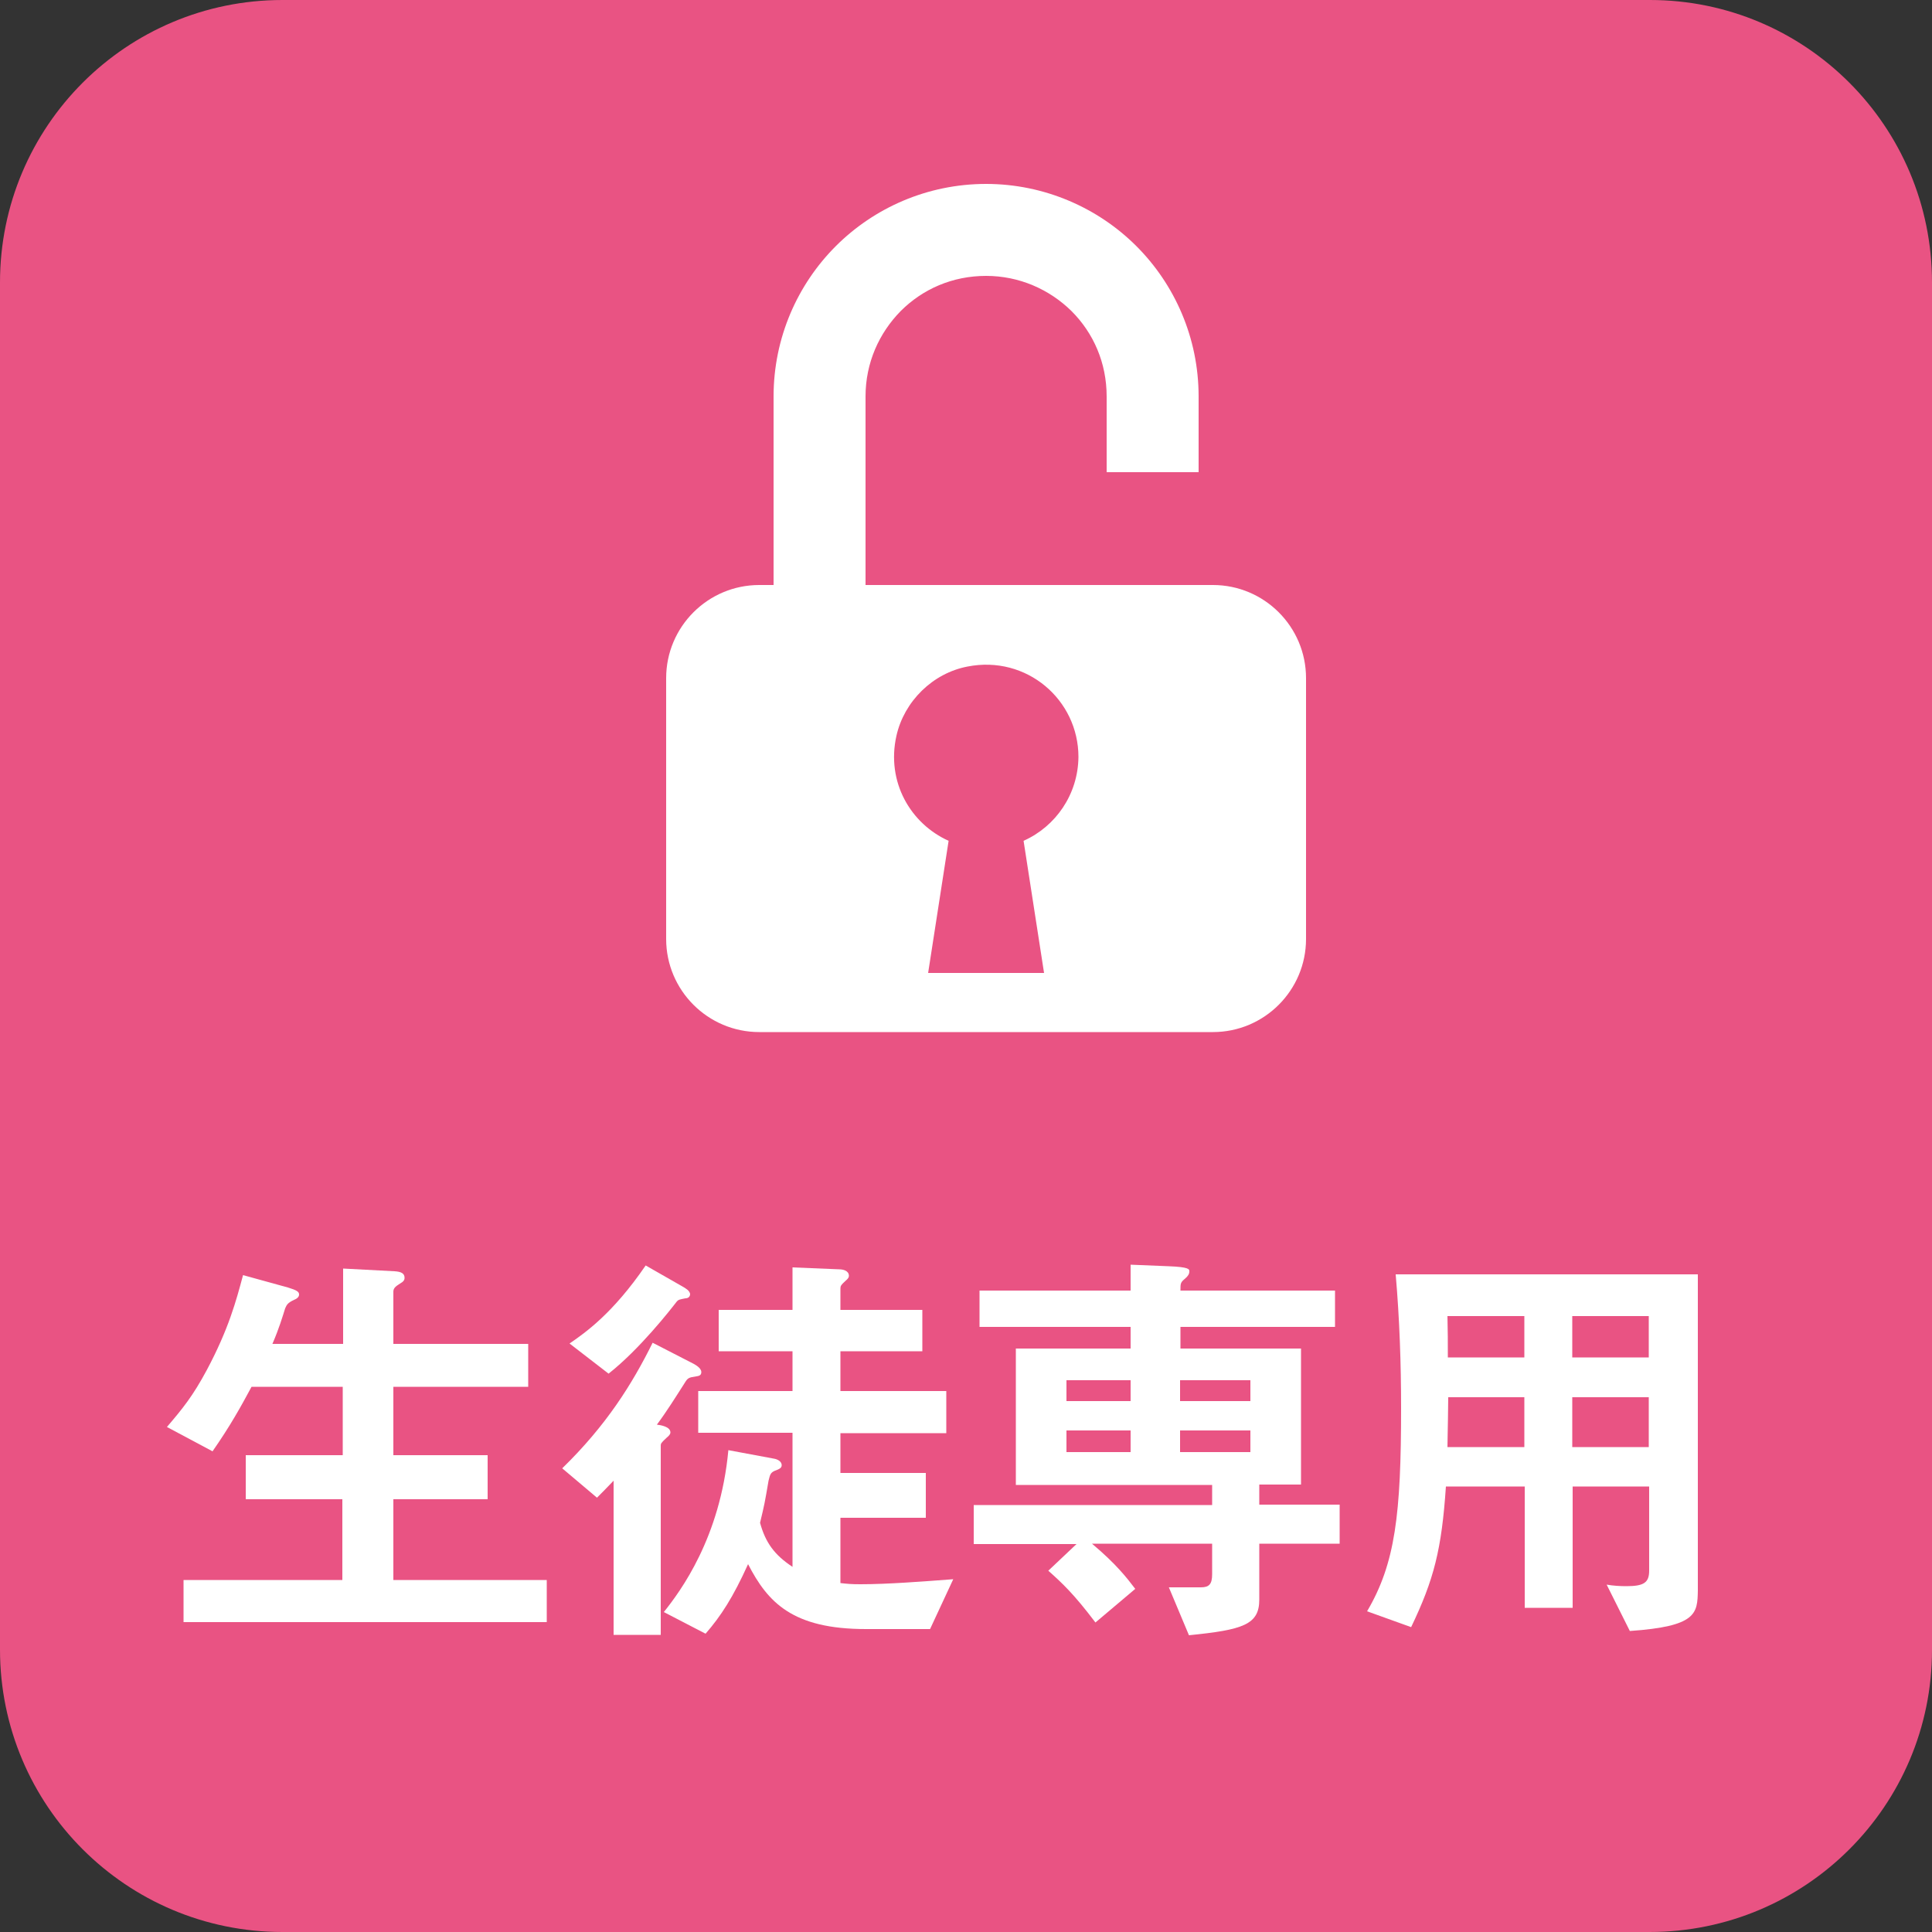
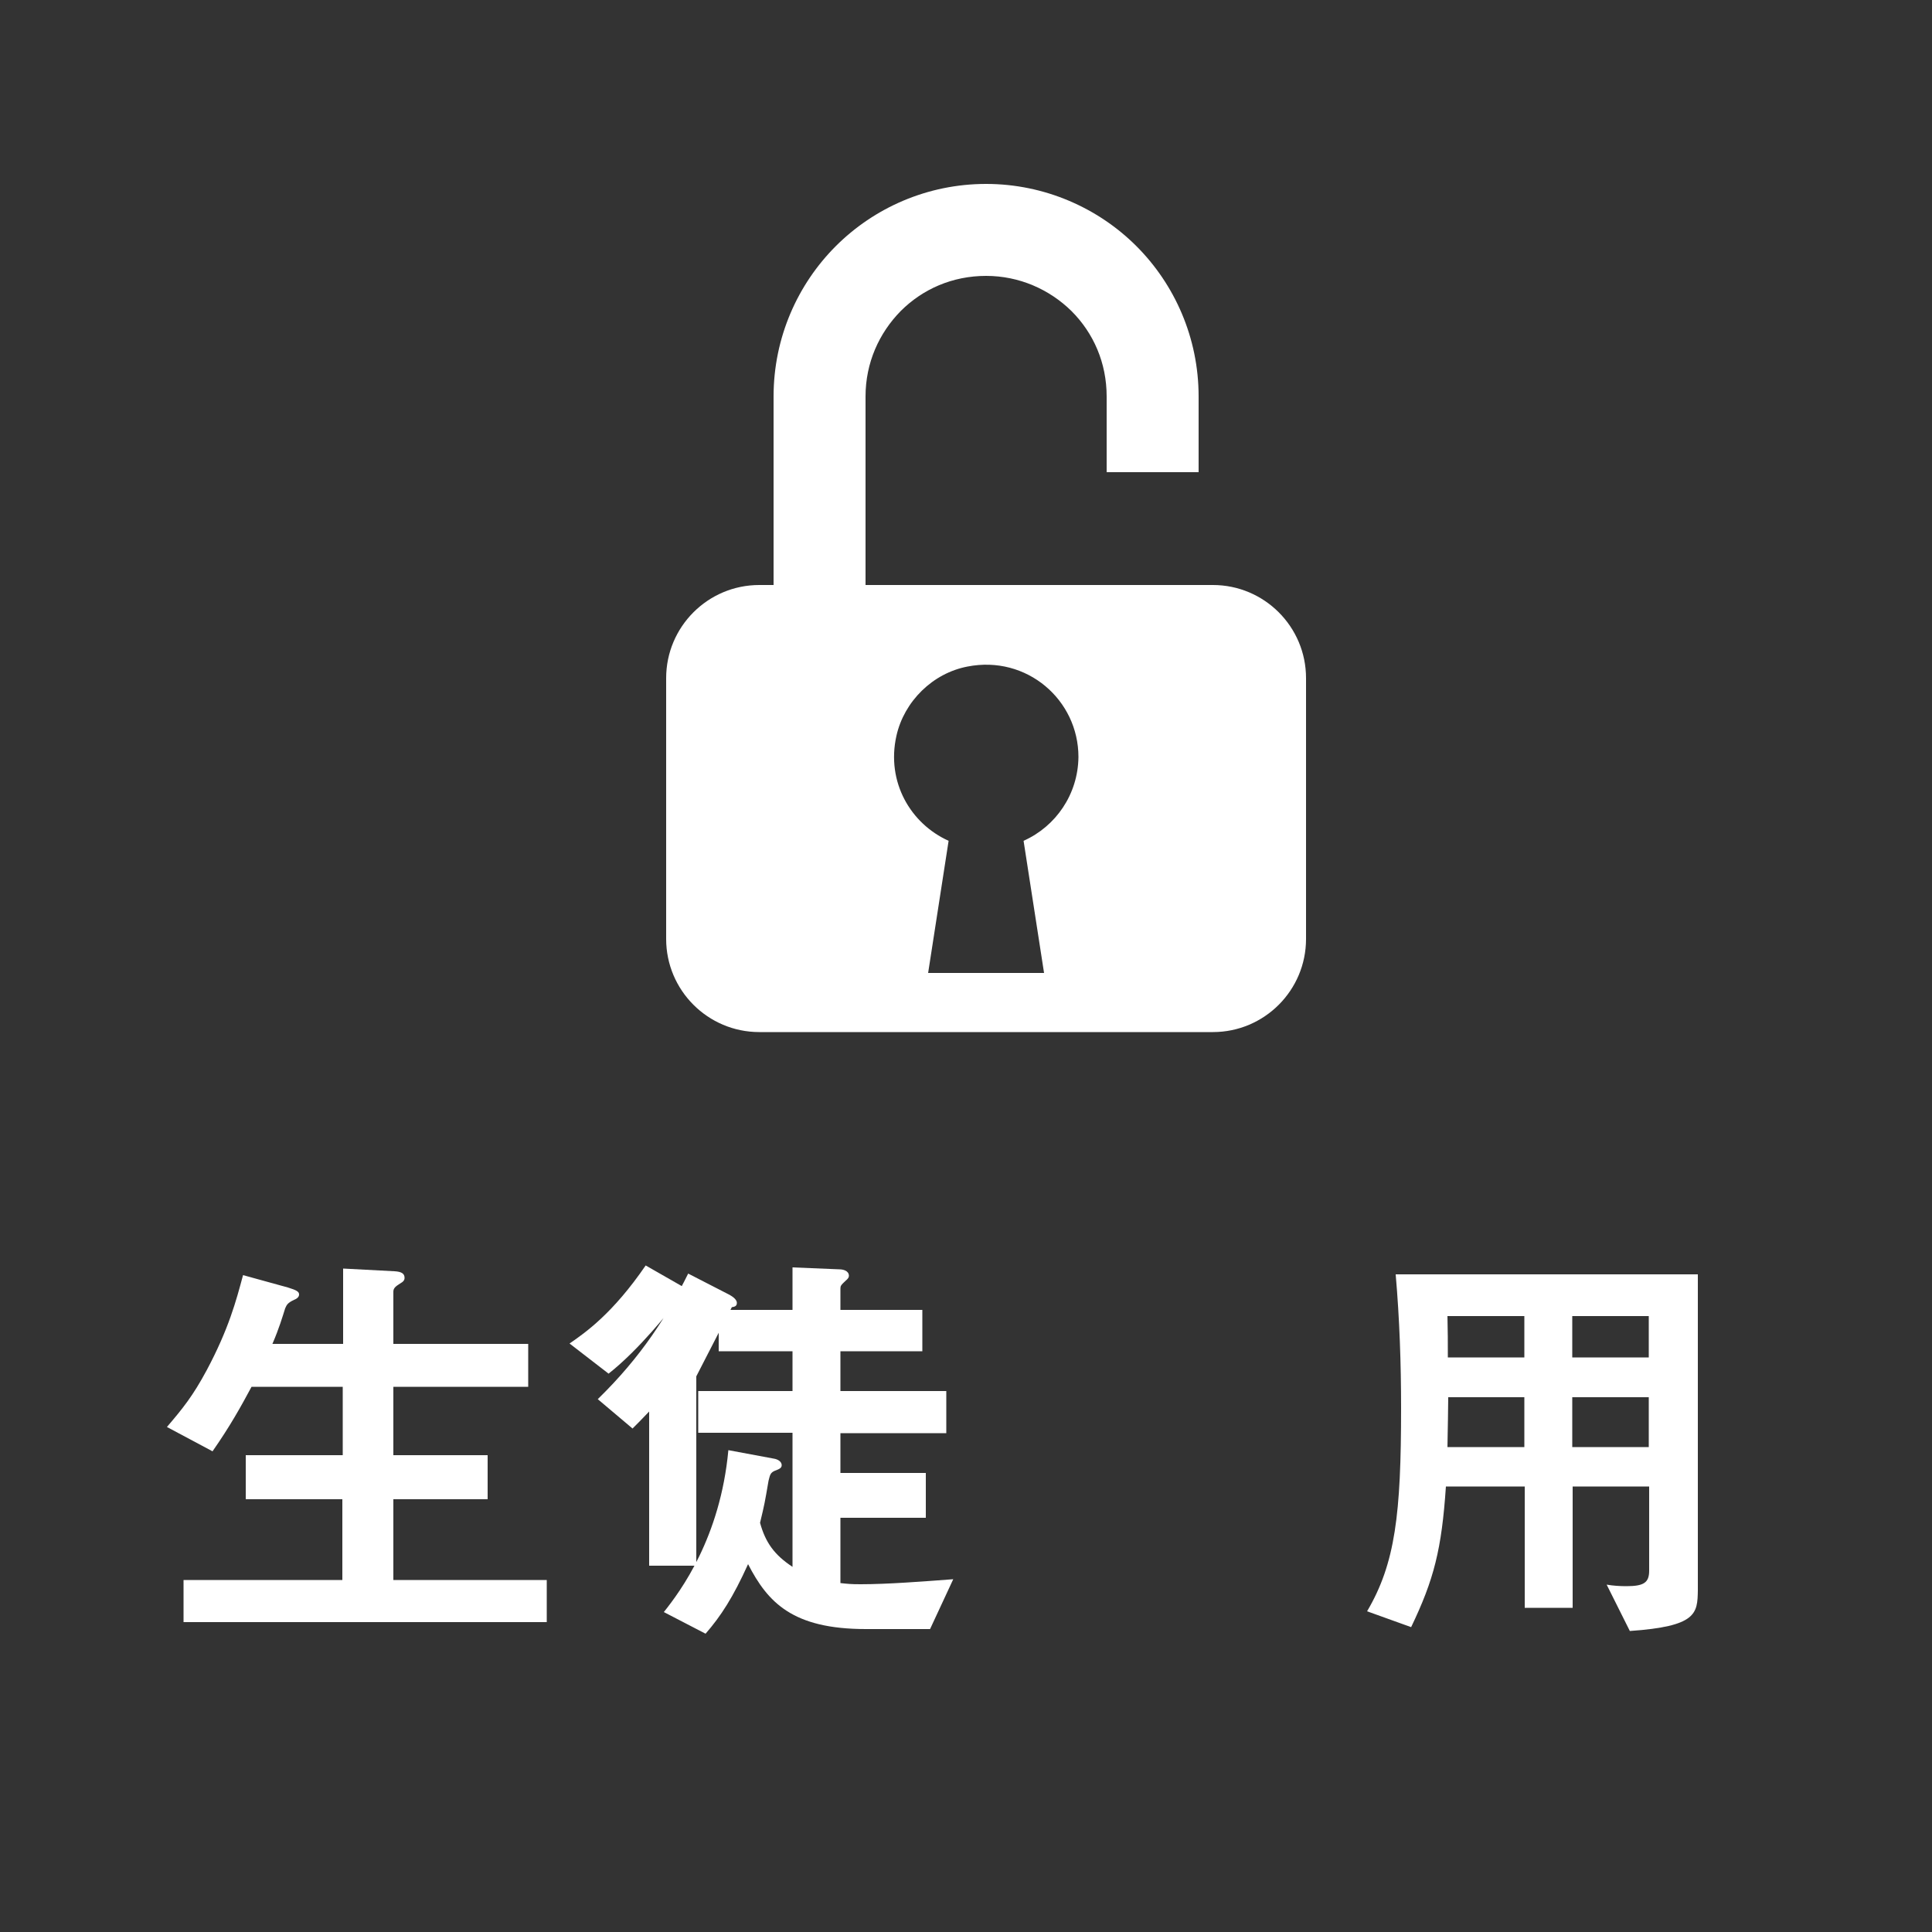
<svg xmlns="http://www.w3.org/2000/svg" enable-background="new 0 0 50 50" height="50" viewBox="0 0 50 50" width="50">
  <rect x="0" y="0" width="50" height="50" fill="#333333" stroke="none" />
-   <path d="m42.69 50h-35.38c-4.04 0-7.31-3.27-7.31-7.31v-35.38c0-4.04 3.27-7.31 7.31-7.31h35.39c4.03 0 7.3 3.27 7.3 7.31v35.39c0 4.03-3.27 7.3-7.31 7.3z" fill="#e95383" />
  <g fill="#fff">
    <path d="m4.75 41.98v-1.09h4.11v-2.09h-2.5v-1.14h2.51v-1.77h-2.36c-.28.52-.55 1.01-1.01 1.67l-1.18-.63c.41-.48.67-.8 1.03-1.47.57-1.07.76-1.79.94-2.46l1.16.32c.23.07.29.11.29.18 0 .05-.03.1-.13.14-.17.08-.19.13-.23.22-.07.22-.15.5-.33.92h1.83v-1.95l1.33.07c.18.01.26.06.26.17 0 .06-.03.1-.12.15-.13.08-.17.13-.17.21v1.35h3.49v1.11h-3.49v1.77h2.44v1.14h-2.44v2.09h3.97v1.09z" />
-     <path d="m18.02 35.62c-.2.03-.22.04-.3.17-.23.36-.46.73-.72 1.08.09.01.35.05.35.2 0 .05-.04.09-.1.14-.14.13-.15.15-.15.2v4.9h-1.22v-3.99c-.2.21-.3.31-.43.44l-.9-.76c1.14-1.11 1.81-2.18 2.34-3.25l1.07.55c.03.02.19.1.19.21 0 .09-.07.1-.13.11zm-.28-2.02c-.15.03-.18.03-.23.09-.17.22-.96 1.23-1.76 1.86l-1.01-.78c.42-.29 1.12-.78 1.97-2.02l.98.56c.03.02.17.09.17.19-.01.09-.09.1-.12.1zm6.33 8.56h-1.66c-1.9 0-2.54-.69-3.05-1.68-.39.86-.7 1.34-1.1 1.8l-1.08-.56c.43-.54 1.46-1.92 1.67-4.19l1.18.22c.07.01.2.06.2.17 0 .07-.06.1-.17.14-.12.05-.13.1-.17.26-.1.58-.1.59-.22 1.09.14.51.37.83.84 1.14v-3.47h-2.44v-1.08h2.44v-1.03h-1.91v-1.07h1.91v-1.1l1.21.05c.09 0 .25.03.25.17 0 .04-.03.08-.08.12-.13.12-.14.14-.14.21v.55h2.12v1.07h-2.12v1.03h2.74v1.09h-2.74v1.03h2.21v1.16h-2.21v1.69c.19.02.27.03.52.03.7 0 1.6-.07 2.4-.13z" />
-     <path d="m32.59 39.95v1.45c0 .65-.43.78-1.82.92l-.52-1.24h.83c.21 0 .29-.08.29-.34v-.79h-3.11c.62.52.9.88 1.12 1.17l-1.03.87c-.56-.74-.86-1.02-1.22-1.34l.73-.69h-2.66v-1.01h6.17v-.52h-5.08v-3.53h2.97v-.56h-3.91v-.94h3.91v-.67l.98.04c.54.02.54.08.54.13 0 .07-.03.12-.11.19-.12.1-.12.12-.12.31h4v.94h-4v.56h3.12v3.52h-1.08v.52h2.08v1.01zm-3.33-4.23h-1.66v.54h1.66zm0 1.3h-1.66v.56h1.66zm3.1-1.3h-1.82v.54h1.82zm0 1.3h-1.82v.56h1.82z" />
+     <path d="m18.02 35.62v4.9h-1.22v-3.99c-.2.21-.3.31-.43.44l-.9-.76c1.14-1.11 1.81-2.18 2.34-3.25l1.07.55c.03.02.19.1.19.21 0 .09-.07.1-.13.11zm-.28-2.02c-.15.03-.18.03-.23.09-.17.22-.96 1.23-1.76 1.86l-1.01-.78c.42-.29 1.12-.78 1.97-2.02l.98.56c.03.02.17.09.17.19-.01.09-.09.1-.12.1zm6.33 8.56h-1.66c-1.9 0-2.54-.69-3.05-1.68-.39.86-.7 1.34-1.1 1.8l-1.08-.56c.43-.54 1.46-1.92 1.67-4.19l1.18.22c.07.01.2.06.2.17 0 .07-.06.1-.17.14-.12.05-.13.1-.17.26-.1.58-.1.59-.22 1.09.14.51.37.83.84 1.14v-3.47h-2.44v-1.08h2.44v-1.03h-1.91v-1.07h1.91v-1.1l1.21.05c.09 0 .25.03.25.17 0 .04-.03.08-.08.12-.13.12-.14.14-.14.21v.55h2.12v1.07h-2.12v1.03h2.74v1.09h-2.74v1.03h2.21v1.16h-2.21v1.69c.19.02.27.03.52.03.7 0 1.6-.07 2.4-.13z" />
    <path d="m42.18 42.21-.6-1.2c.17.03.35.04.51.04.45 0 .59-.09.59-.4v-2.18h-1.98v3.14h-1.24v-3.14h-2.04c-.11 1.63-.31 2.41-.9 3.64l-1.14-.41c.73-1.24.88-2.51.88-5.26 0-1.16-.04-2.31-.14-3.46h7.82v8.18c-.01.6-.03.93-1.76 1.05zm-2.73-8.15h-1.99c.01.4.01.66.01 1.07h1.98zm0 2.1h-1.97c-.01.96-.02 1.07-.02 1.29h1.99zm3.22-2.1h-1.98v1.07h1.98zm0 2.1h-1.98v1.29h1.98z" />
    <path d="m31.39 15.14h-8.99v-4.88c0-.87.35-1.64.91-2.21.57-.57 1.34-.91 2.21-.91.86 0 1.64.35 2.21.91.57.57.91 1.34.91 2.21v1.96h2.38v-1.96c0-1.52-.62-2.9-1.61-3.89s-2.38-1.61-3.89-1.61c-1.52 0-2.9.62-3.89 1.61s-1.61 2.37-1.61 3.89v4.88h-.37c-1.33 0-2.41 1.08-2.41 2.41v6.75c0 1.33 1.08 2.41 2.41 2.41h11.74c1.33 0 2.41-1.08 2.41-2.41v-6.75c0-1.33-1.08-2.41-2.41-2.41zm-4.9 6.62.53 3.42h-1.5-1.5l.53-3.42c-.98-.44-1.62-1.52-1.35-2.72.2-.89.94-1.62 1.84-1.79 1.53-.3 2.87.86 2.87 2.34-.01.97-.59 1.8-1.42 2.17z" />
  </g>
</svg>